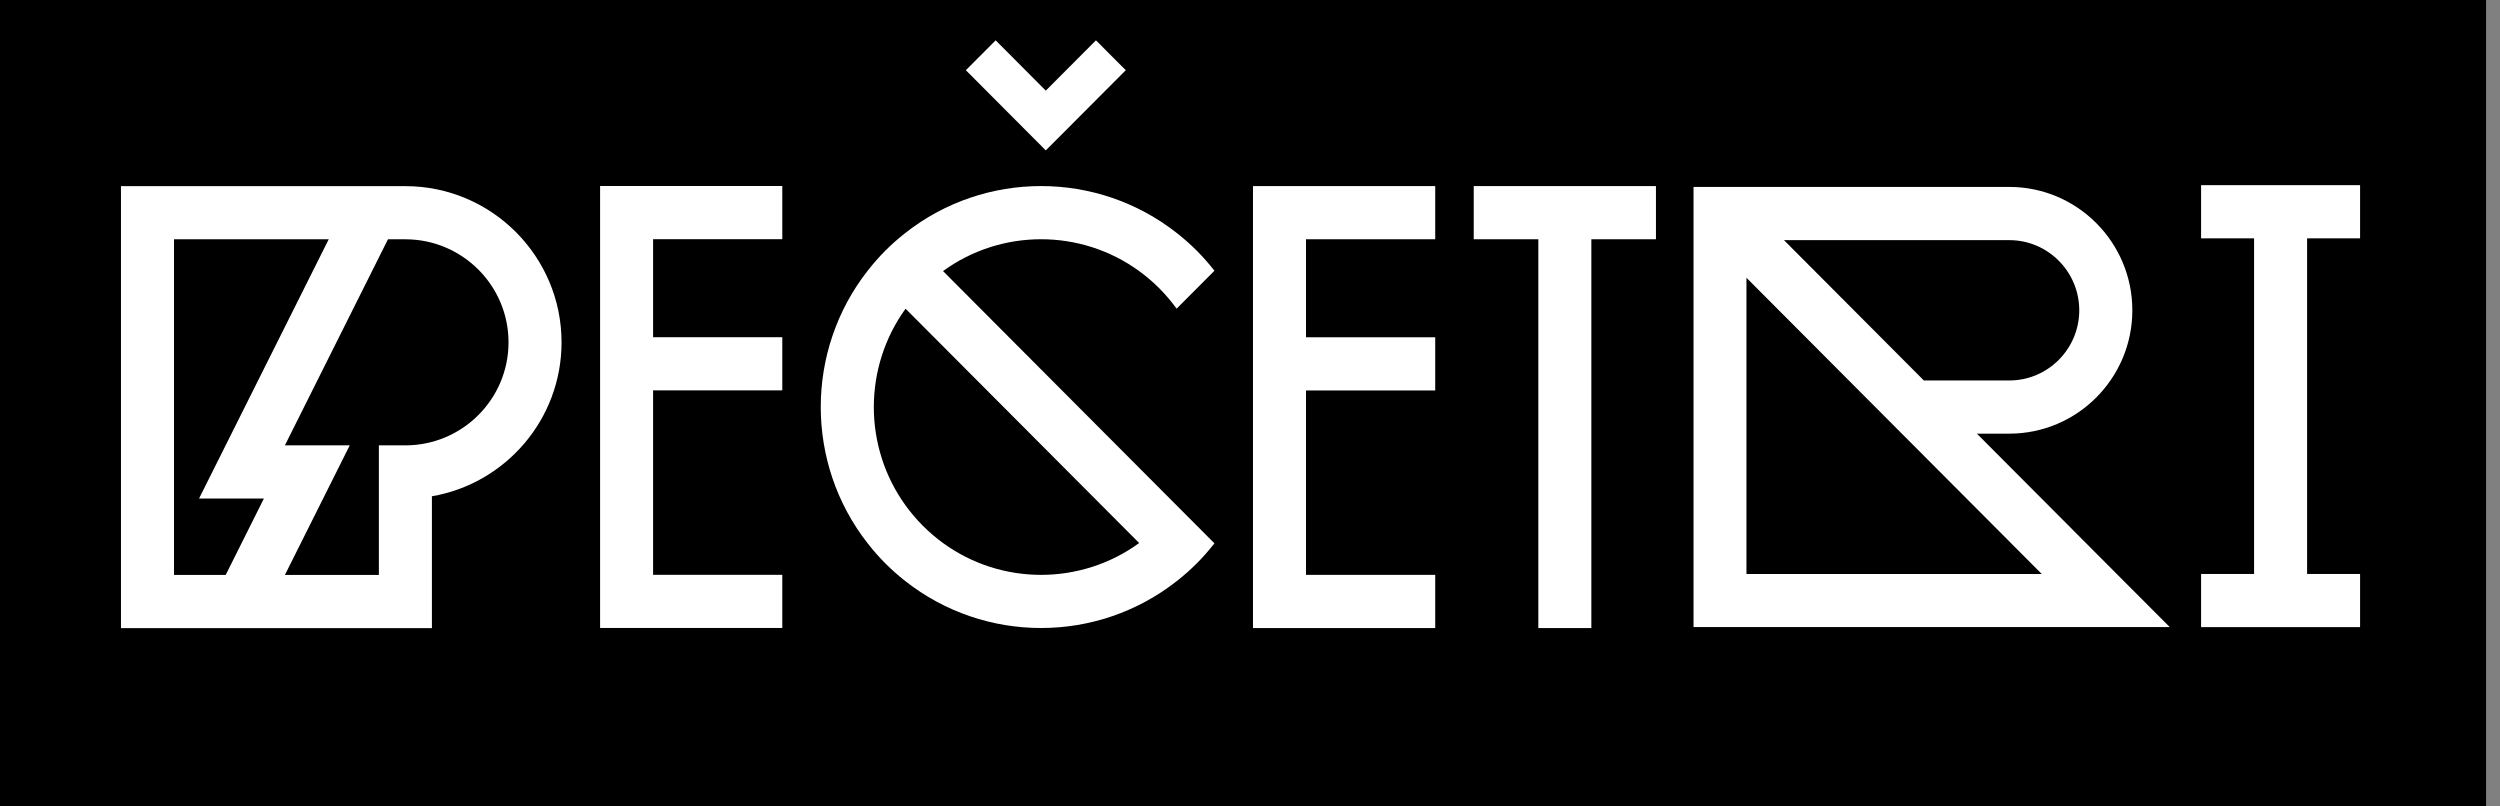
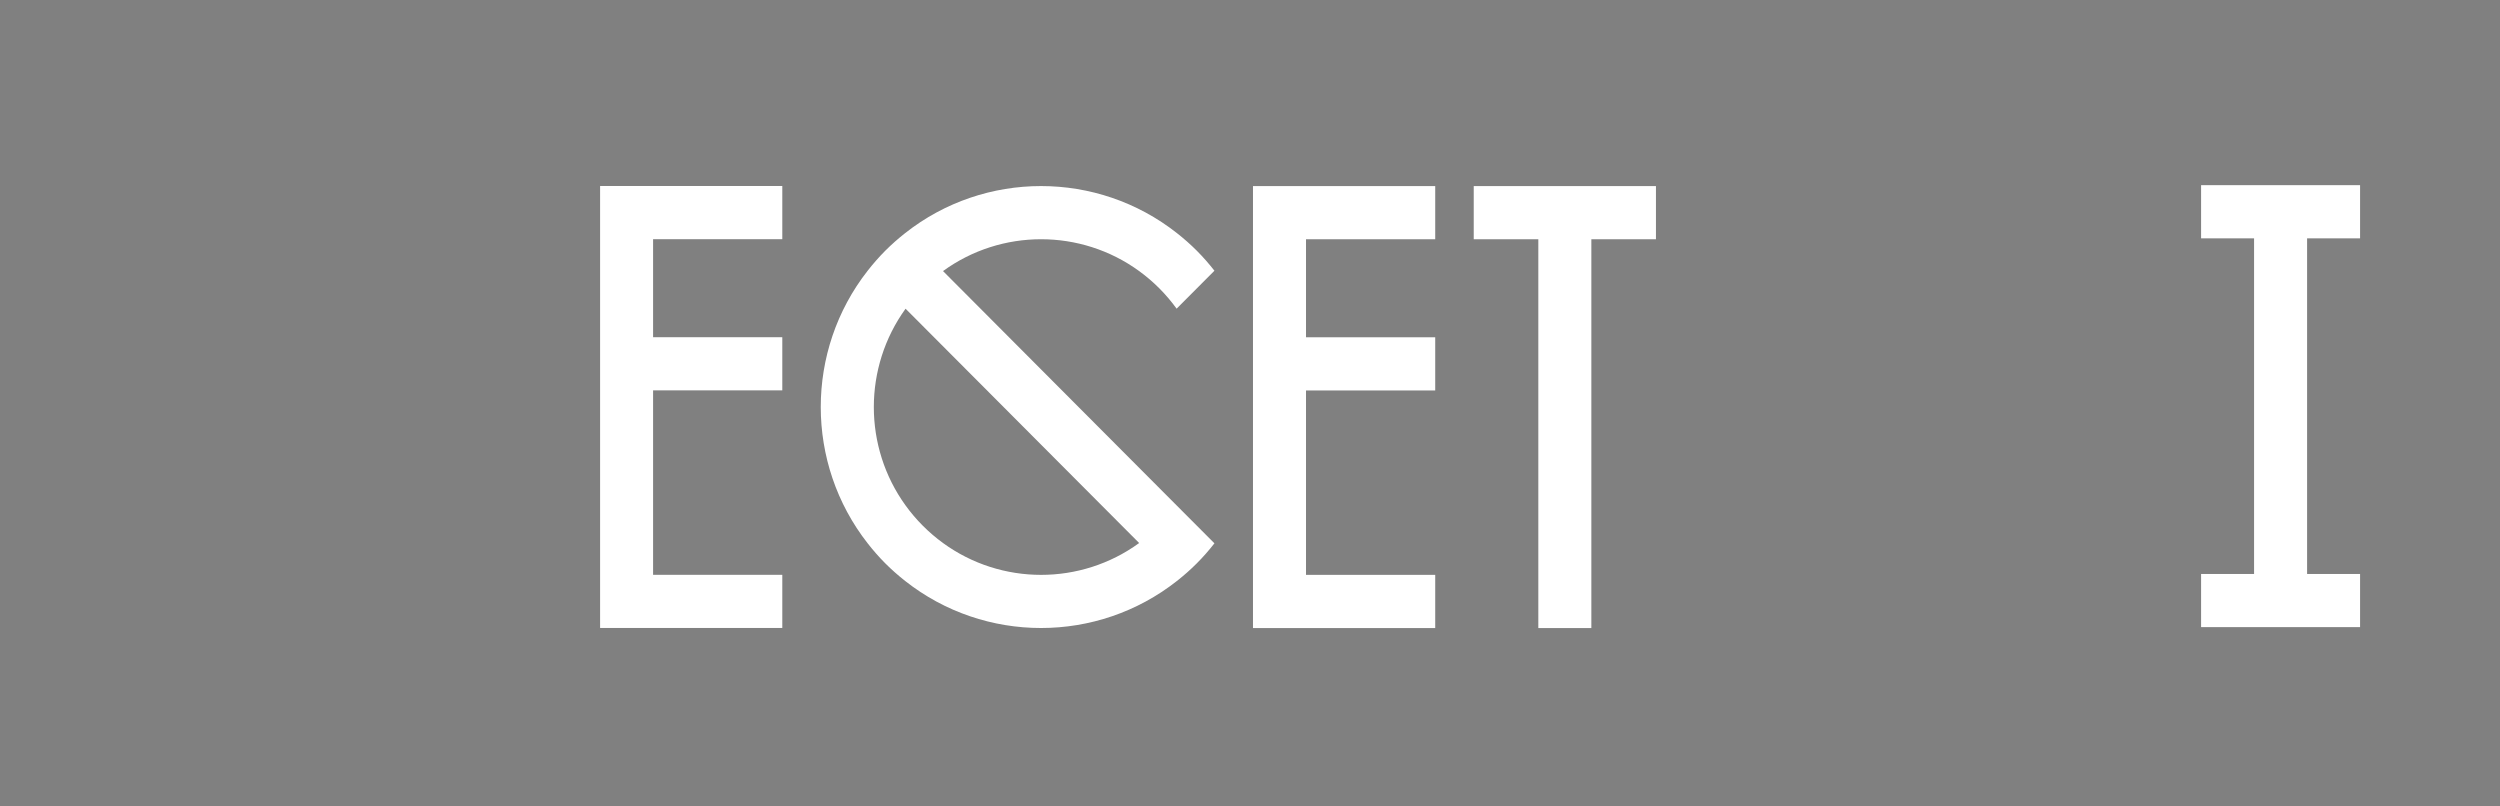
<svg xmlns="http://www.w3.org/2000/svg" width="124" height="40" viewBox="0 0 124 40" fill="none">
  <rect x="0" y="0" width="124" height="40" fill="#808080" stroke="none" />
  <g clip-path="url(#clip0_33_512)">
-     <path d="M123.308 0H0V40H123.308V0Z" fill="black" />
-     <path d="M20.106 9.233H6V31.155H21.423V24.615C25.071 23.988 27.853 20.804 27.853 16.979C27.853 12.708 24.379 9.233 20.106 9.233ZM11.192 28.516H8.631V11.869H16.304L9.873 24.726H13.09L11.195 28.516H11.192ZM20.106 22.087H18.792V28.516H14.132L17.348 22.087H14.132L19.243 11.869H20.106C22.928 11.869 25.223 14.161 25.223 16.979C25.223 19.798 22.928 22.09 20.106 22.09V22.087Z" fill="white" />
    <path d="M56.502 13.445C56.853 13.701 57.188 13.986 57.505 14.304C57.821 14.621 58.105 14.958 58.36 15.31L60.236 13.428C59.968 13.086 59.679 12.754 59.363 12.437C59.049 12.122 58.718 11.832 58.375 11.562C54.428 8.451 48.843 8.451 44.896 11.562C44.556 11.83 44.225 12.12 43.908 12.437C43.595 12.752 43.305 13.084 43.036 13.428C39.934 17.388 39.934 22.99 43.036 26.949C43.303 27.291 43.592 27.623 43.908 27.94C44.222 28.255 44.553 28.545 44.896 28.816C48.843 31.927 54.428 31.927 58.375 28.816C58.716 28.548 59.047 28.258 59.363 27.94C59.677 27.626 59.966 27.294 60.236 26.949L58.36 25.068L53.496 20.189L51.638 18.325L46.774 13.445C49.667 11.34 53.609 11.34 56.502 13.445ZM49.78 20.191L51.638 22.055L56.502 26.934C53.609 29.04 49.667 29.04 46.774 26.934C46.424 26.679 46.088 26.393 45.772 26.076C45.455 25.759 45.171 25.422 44.916 25.07C42.817 22.169 42.817 18.214 44.916 15.312L49.78 20.191Z" fill="white" />
    <path d="M62.148 16.729V19.367V31.152H71.187V28.513H64.778V19.367H71.187V16.729H64.778V11.867H71.187V9.23H62.148V16.729Z" fill="white" />
    <path d="M29.765 16.726V19.362V31.147H38.802V28.511H32.393V19.362H38.802V16.726H32.393V11.864H38.802V9.225H29.765V16.726Z" fill="white" />
    <path d="M78.931 9.23H76.301H73.097V11.867H76.301V31.152H78.931V11.867H82.135V9.23H78.931Z" fill="white" />
    <path d="M117.06 11.822V9.184H114.432H111.802H109.174V11.822H111.802V28.469H109.174V31.105H111.802H114.432H117.06V28.469H114.432V11.822H117.06Z" fill="white" />
-     <path d="M105.761 29.241L98.053 21.509H99.664C103.028 21.509 105.764 18.765 105.764 15.391C105.764 12.017 103.028 9.272 99.664 9.272H83.999V16.674V19.874V31.103H86.016H86.627H103.903H104.192H105.761H107.619L105.761 29.239V29.241ZM99.662 11.911C101.574 11.911 103.131 13.473 103.131 15.391C103.131 17.309 101.574 18.871 99.662 18.871H95.423L88.485 11.911H99.662ZM86.624 28.469V19.876V16.677V13.777L93.562 20.737L96.19 23.373L101.27 28.469H86.624Z" fill="white" />
-     <path d="M50.395 5.979L51.871 7.46L53.349 5.979L55.838 3.483L54.359 2L51.871 4.496L49.385 2L47.907 3.483L50.395 5.979Z" fill="white" />
  </g>
  <defs>
    <clipPath id="clip0_33_512">
      <rect width="123.308" height="40" fill="white" />
    </clipPath>
  </defs>
</svg>